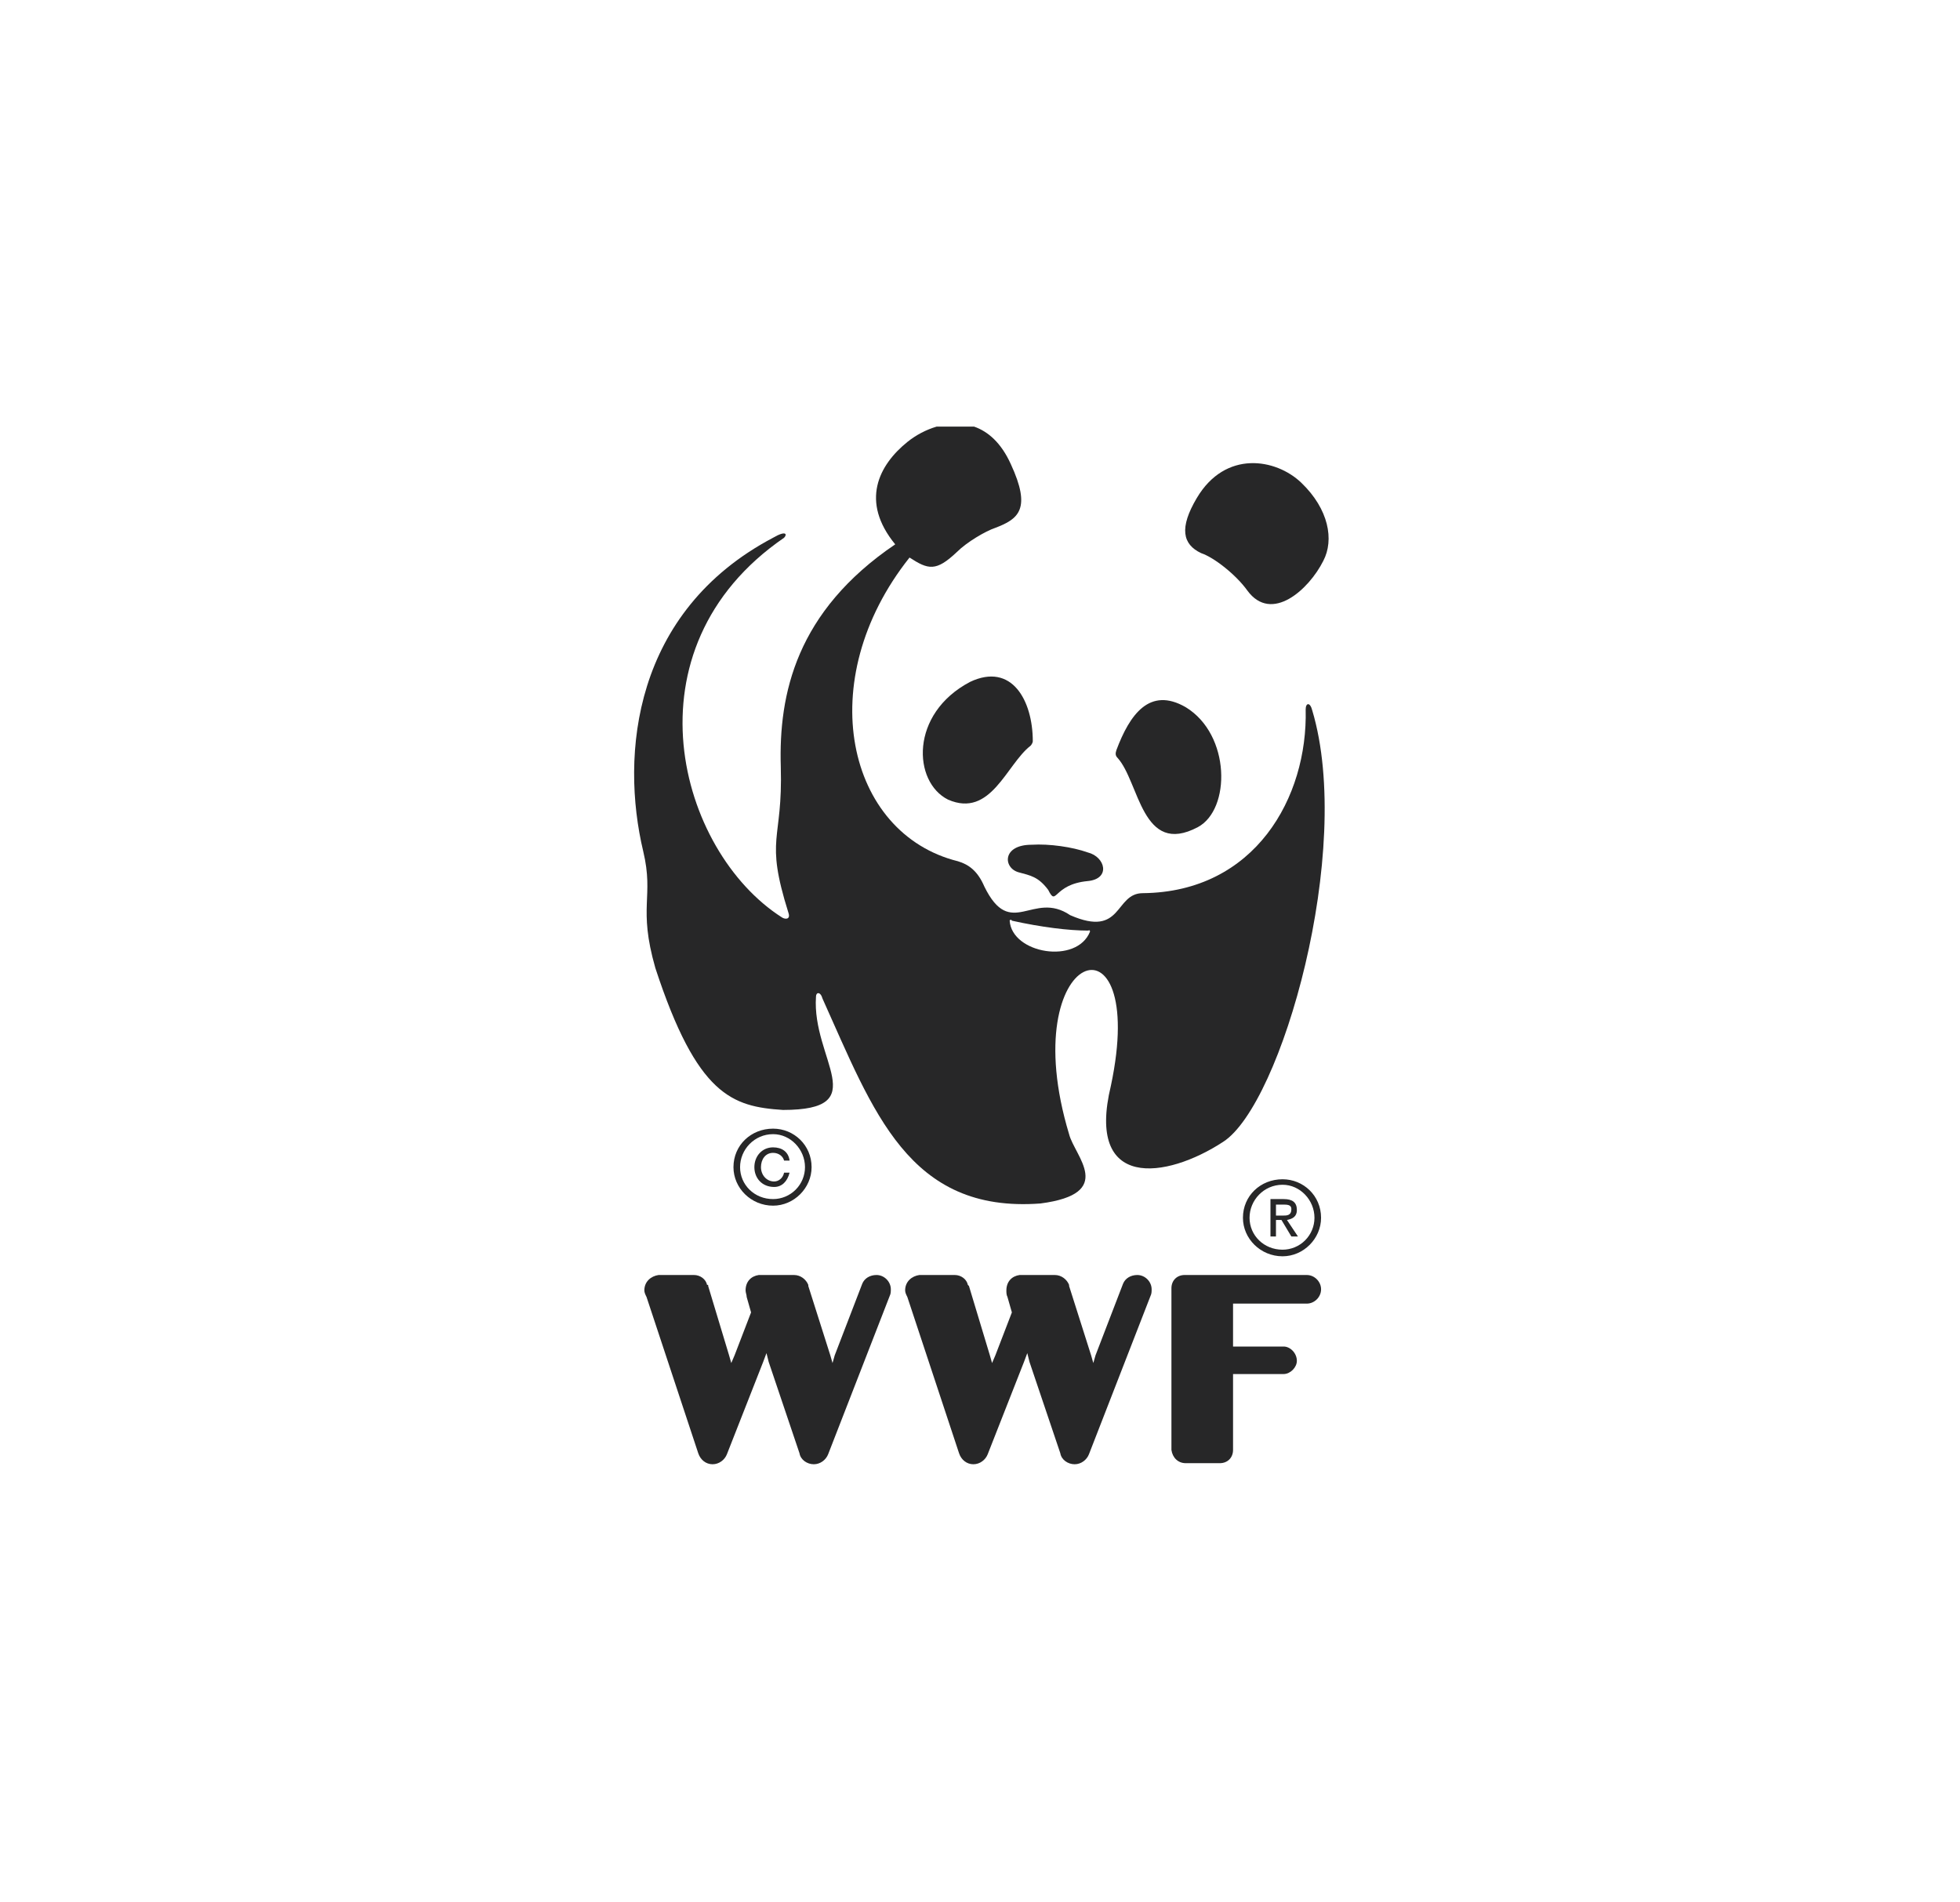
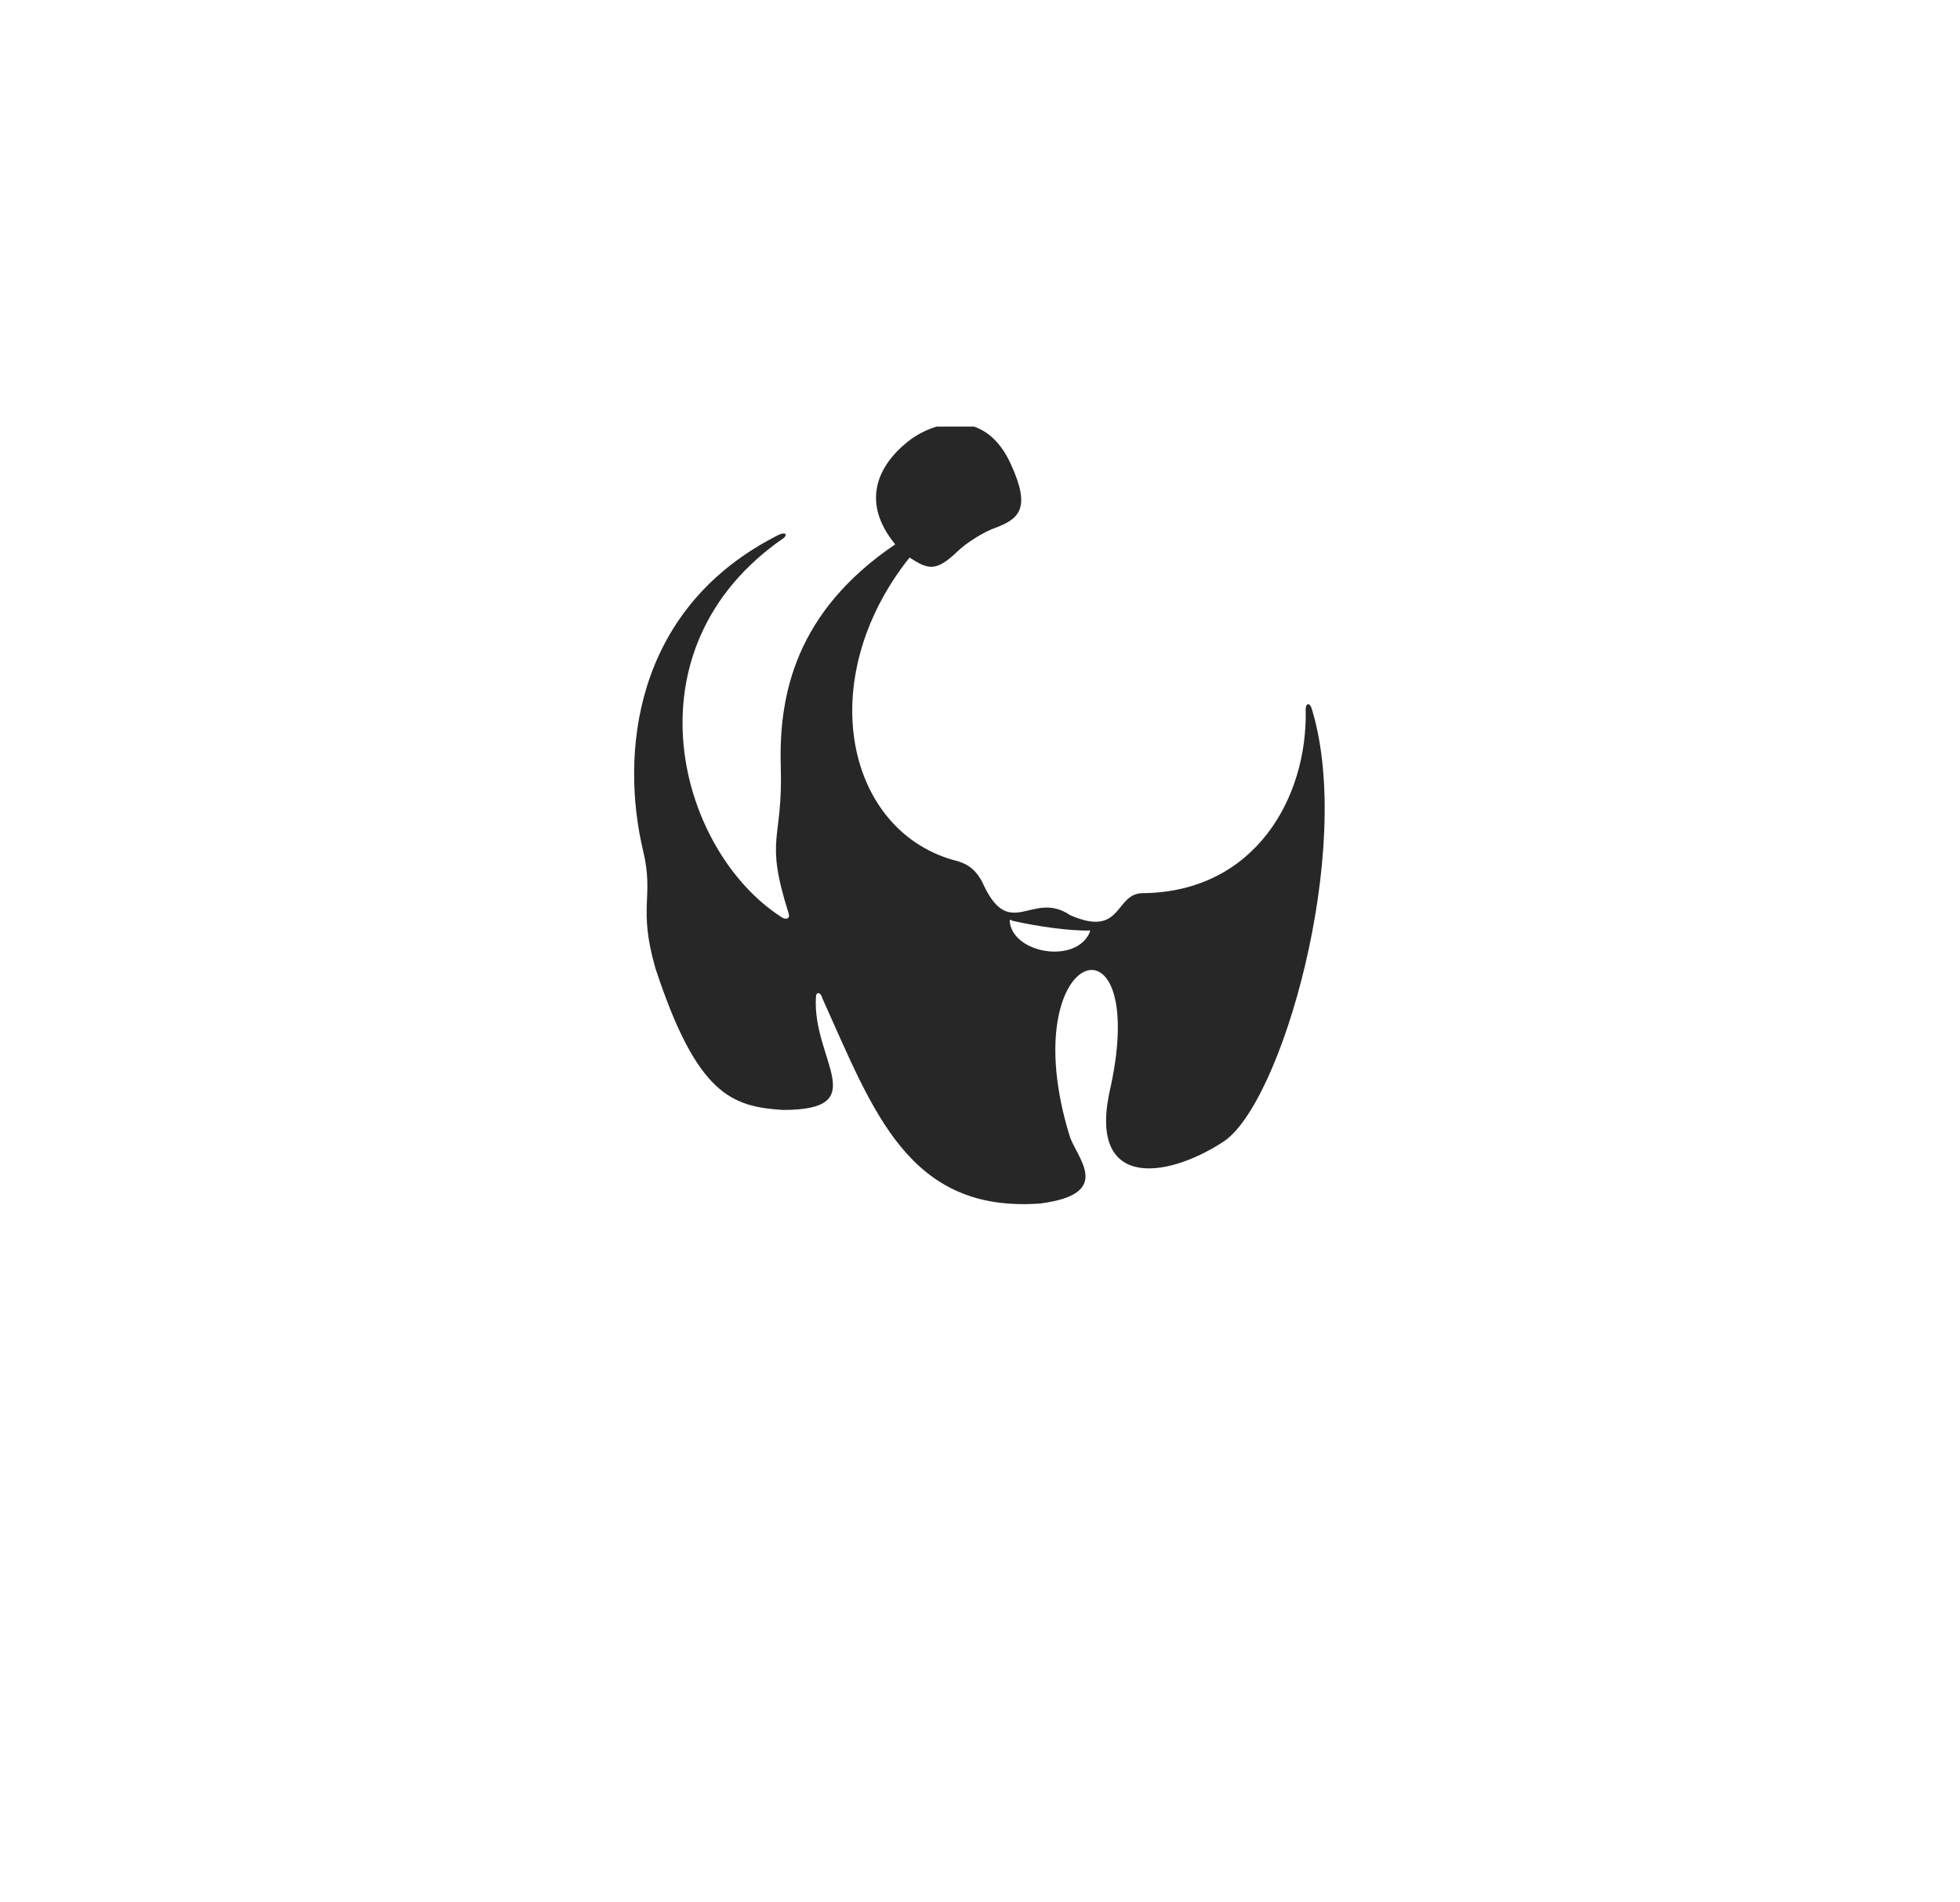
<svg xmlns="http://www.w3.org/2000/svg" width="170" height="165" viewBox="0 0 170 165" fill="none">
-   <rect width="170" height="165" fill="white" />
-   <path d="M76.025 110.586C75.453 110.586 74.976 110.873 74.785 111.349L72.399 117.553L72.208 118.221L72.017 117.553L70.108 111.54V111.445C69.917 110.968 69.44 110.586 68.868 110.586H65.813C65.145 110.681 64.668 111.158 64.668 111.922C64.668 112.113 64.763 112.304 64.763 112.494L65.144 113.83L63.713 117.552L63.427 118.221L63.236 117.552L61.422 111.539V111.444H61.327C61.231 110.967 60.754 110.585 60.181 110.585H57.127C56.459 110.68 55.887 111.157 55.887 111.921C55.887 112.112 55.983 112.303 56.077 112.493L60.563 126.047C60.754 126.618 61.231 127 61.804 127C62.376 127 62.854 126.618 63.045 126.141L66.194 118.124L66.48 117.361L66.671 118.124L69.344 126.047C69.439 126.618 70.012 127 70.584 127C71.157 127 71.635 126.618 71.826 126.141L77.17 112.398C77.266 112.208 77.266 112.017 77.266 111.826C77.266 111.158 76.693 110.586 76.025 110.586ZM98.645 110.586C98.073 110.586 97.595 110.873 97.405 111.349L95.019 117.553L94.828 118.221L94.638 117.553L92.728 111.54V111.445C92.538 110.968 92.06 110.586 91.488 110.586H88.433C87.765 110.681 87.288 111.158 87.288 111.922C87.288 112.113 87.288 112.304 87.383 112.494L87.765 113.83L86.333 117.552L86.046 118.221L85.856 117.552L84.042 111.539L83.947 111.444C83.852 110.967 83.374 110.585 82.802 110.585H79.747C79.079 110.68 78.507 111.157 78.507 111.921C78.507 112.112 78.603 112.303 78.698 112.493L83.184 126.047C83.374 126.618 83.852 127 84.425 127C84.997 127 85.475 126.618 85.665 126.141L88.816 118.124L89.102 117.361L89.292 118.124L91.966 126.047C92.061 126.618 92.634 127 93.206 127C93.778 127 94.257 126.618 94.447 126.141L99.791 112.398C99.887 112.208 99.887 112.017 99.887 111.826C99.886 111.158 99.313 110.586 98.645 110.586ZM113.343 110.586H102.748C102.08 110.586 101.604 111.063 101.604 111.731V125.761C101.699 126.43 102.176 126.907 102.844 126.907H105.802C106.471 126.907 106.948 126.43 106.948 125.761V119.176H111.338C111.91 119.176 112.483 118.604 112.483 118.031C112.483 117.363 111.911 116.79 111.338 116.79H106.948V113.068H113.343C114.011 113.068 114.583 112.496 114.583 111.828C114.584 111.159 114.012 110.586 113.343 110.586ZM96.927 65.728C98.836 67.828 99.026 74.318 103.894 71.741C106.757 70.214 106.757 63.724 102.844 61.338C99.694 59.524 97.976 62.006 96.831 65.06C96.736 65.346 96.736 65.537 96.927 65.728ZM89.387 64.679C87.288 66.301 85.951 70.978 82.229 69.355C79.175 67.828 78.889 61.91 84.138 59.143C87.765 57.425 89.579 60.766 89.579 64.297C89.578 64.392 89.483 64.583 89.387 64.679ZM94.35 76.418C96.355 76.227 95.877 74.318 94.35 73.936C93.014 73.459 91.01 73.173 89.483 73.268C86.906 73.268 87.001 75.272 88.337 75.654C89.387 75.941 90.054 76.036 90.914 77.181C91.677 78.709 91.296 76.704 94.35 76.418ZM103.799 43.204C106.28 39.005 110.671 39.768 112.866 41.868C115.253 44.158 115.73 46.831 114.776 48.645C113.535 51.126 110.29 54.085 108.19 51.222C107.237 49.886 105.327 48.358 104.182 47.976C102.558 47.213 102.272 45.781 103.799 43.204Z" fill="#272728" />
  <path d="M113.82 61.624C113.63 60.861 113.247 60.956 113.247 61.529C113.438 69.164 108.857 77.373 99.123 77.468C96.641 77.468 97.405 81.381 92.823 79.377C89.578 77.182 87.669 81.572 85.378 76.895C84.806 75.559 84.042 74.986 83.087 74.7C73.448 72.314 70.393 59.048 78.888 48.358C80.511 49.408 81.178 49.599 82.992 47.881C83.851 47.022 85.474 46.067 86.332 45.781C88.336 45.018 89.482 44.158 87.668 40.245C86.833 38.402 85.695 37.42 84.483 37H81.241C80.314 37.276 79.45 37.73 78.697 38.336C76.215 40.341 74.593 43.49 77.646 47.213C69.057 53.035 67.531 60.193 67.721 66.492C67.912 73.077 66.289 72.505 68.389 79.185C68.58 79.758 68.103 79.758 67.817 79.568C58.845 73.841 53.978 56.279 68.008 46.64C68.294 46.353 68.199 45.971 67.053 46.64C54.932 53.035 53.787 65.442 55.791 73.841C56.745 77.849 55.314 78.613 56.841 83.958C60.468 95.029 63.522 95.983 67.912 96.27C75.834 96.27 70.393 91.88 70.775 86.439C70.775 86.057 71.157 85.962 71.348 86.63C75.738 96.364 78.792 105.241 90.245 104.382C96.83 103.523 93.203 100.278 92.726 98.368C87.859 82.24 99.693 78.422 96.353 94.169C94.158 103.236 101.125 102.282 106.088 99.037C111.147 95.792 117.447 73.745 113.82 61.624ZM94.54 80.808C93.395 83.672 87.764 82.717 87.573 79.854C87.573 79.759 87.764 79.759 87.764 79.854C90.341 80.426 92.726 80.713 94.349 80.713C94.445 80.713 94.54 80.617 94.54 80.808Z" fill="#272728" />
-   <path d="M69.821 101.233C69.82 101.967 69.528 102.67 69.009 103.189C68.49 103.708 67.787 104 67.053 104.001C65.43 104.001 64.19 102.76 64.19 101.233C64.19 99.705 65.43 98.37 67.053 98.37C68.58 98.369 69.821 99.705 69.821 101.233ZM67.053 97.892C65.144 97.892 63.617 99.324 63.617 101.232C63.617 103.046 65.144 104.572 67.053 104.572C68.867 104.572 70.393 103.045 70.393 101.232C70.393 99.324 68.866 97.892 67.053 97.892Z" fill="#272728" />
-   <path d="M68.007 101.71C67.911 102.187 67.53 102.474 67.148 102.474C66.479 102.474 66.002 101.901 66.002 101.233C66.002 100.564 66.384 99.992 67.052 99.992C67.53 99.992 67.911 100.279 68.007 100.661H68.484C68.388 99.897 67.816 99.515 67.052 99.515C66.098 99.515 65.43 100.279 65.43 101.233C65.43 102.187 66.098 102.95 67.148 102.95C67.816 102.95 68.293 102.474 68.484 101.71H68.007ZM114.01 105.623C114.01 106.357 113.718 107.061 113.199 107.58C112.68 108.099 111.976 108.39 111.242 108.391C109.62 108.391 108.379 107.15 108.379 105.623C108.379 104.095 109.62 102.759 111.242 102.759C112.769 102.759 114.01 104.095 114.01 105.623ZM111.242 102.282C109.333 102.282 107.806 103.714 107.806 105.623C107.806 107.436 109.333 108.963 111.242 108.963C113.056 108.963 114.582 107.436 114.582 105.623C114.582 103.714 113.055 102.282 111.242 102.282Z" fill="#272728" />
-   <path d="M110.671 105.814H111.148L112.007 107.246H112.579L111.625 105.814C112.102 105.718 112.484 105.527 112.484 104.955C112.484 104.287 112.102 104.001 111.339 104.001H110.193V107.246H110.67L110.671 105.814ZM110.671 105.433V104.478H111.244C111.625 104.478 112.007 104.478 112.007 104.861C112.007 105.433 111.625 105.433 111.244 105.433H110.671Z" fill="#272728" />
</svg>